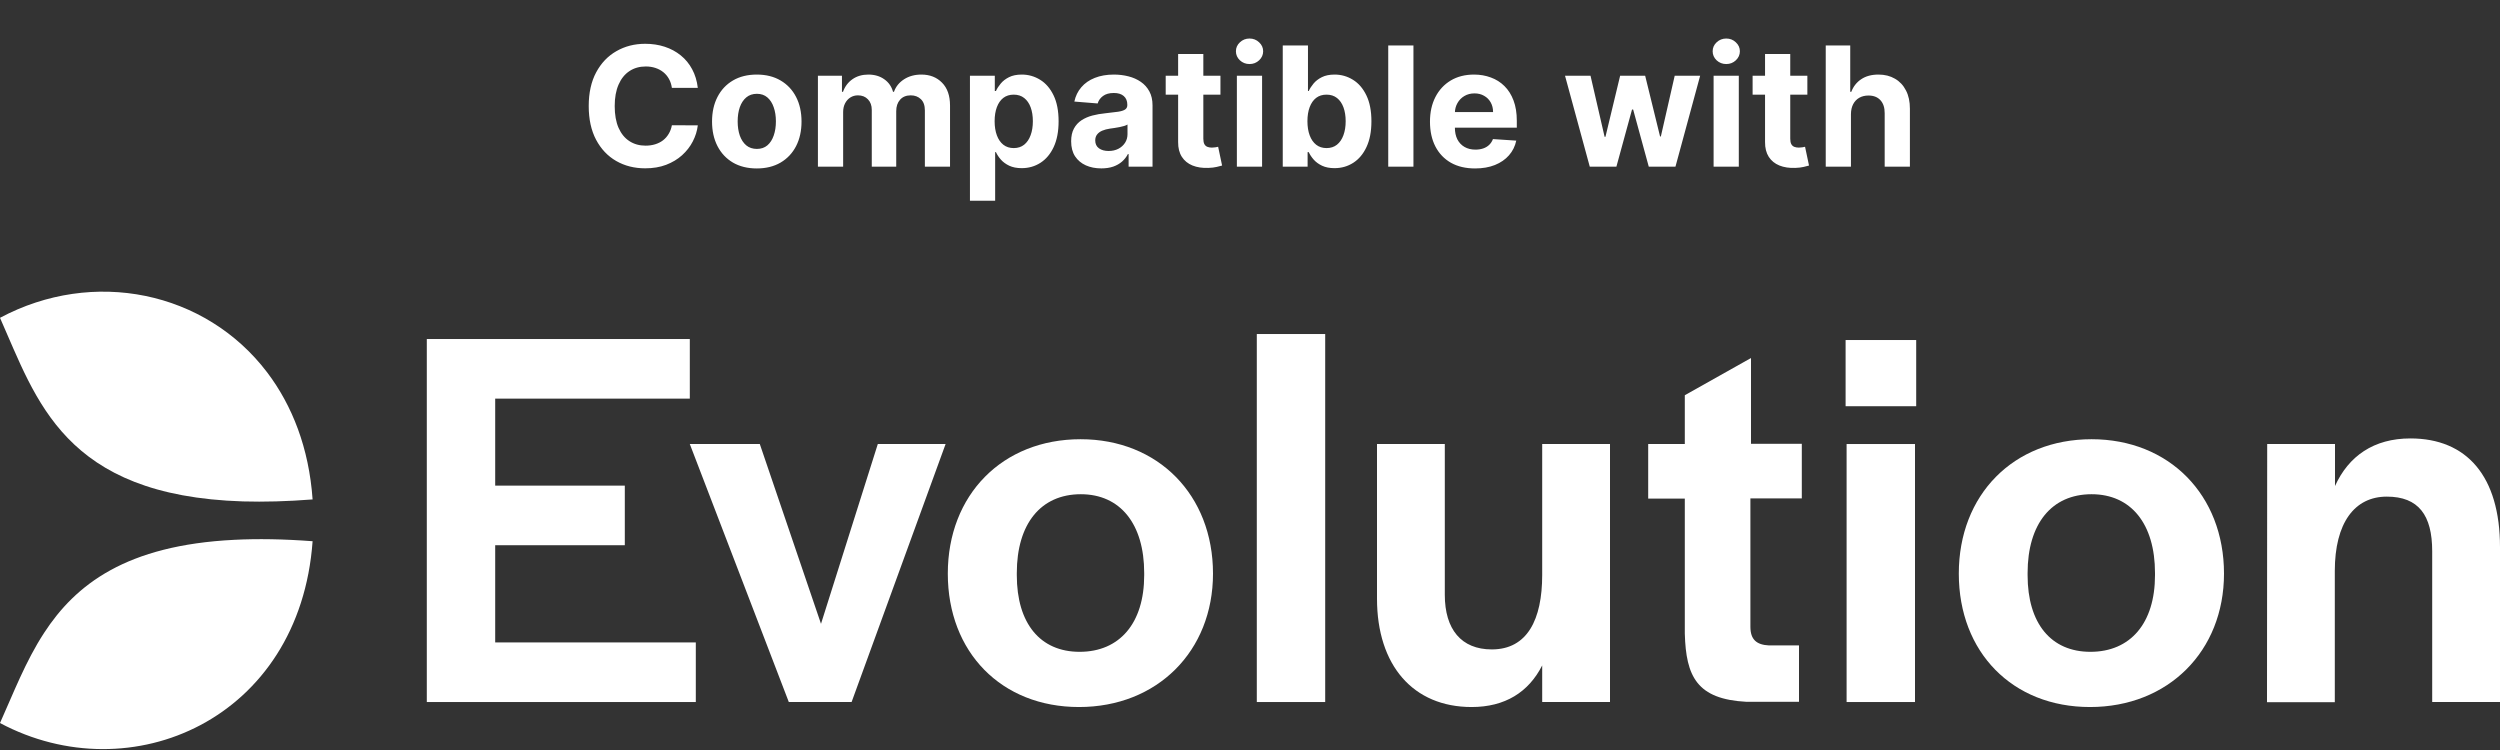
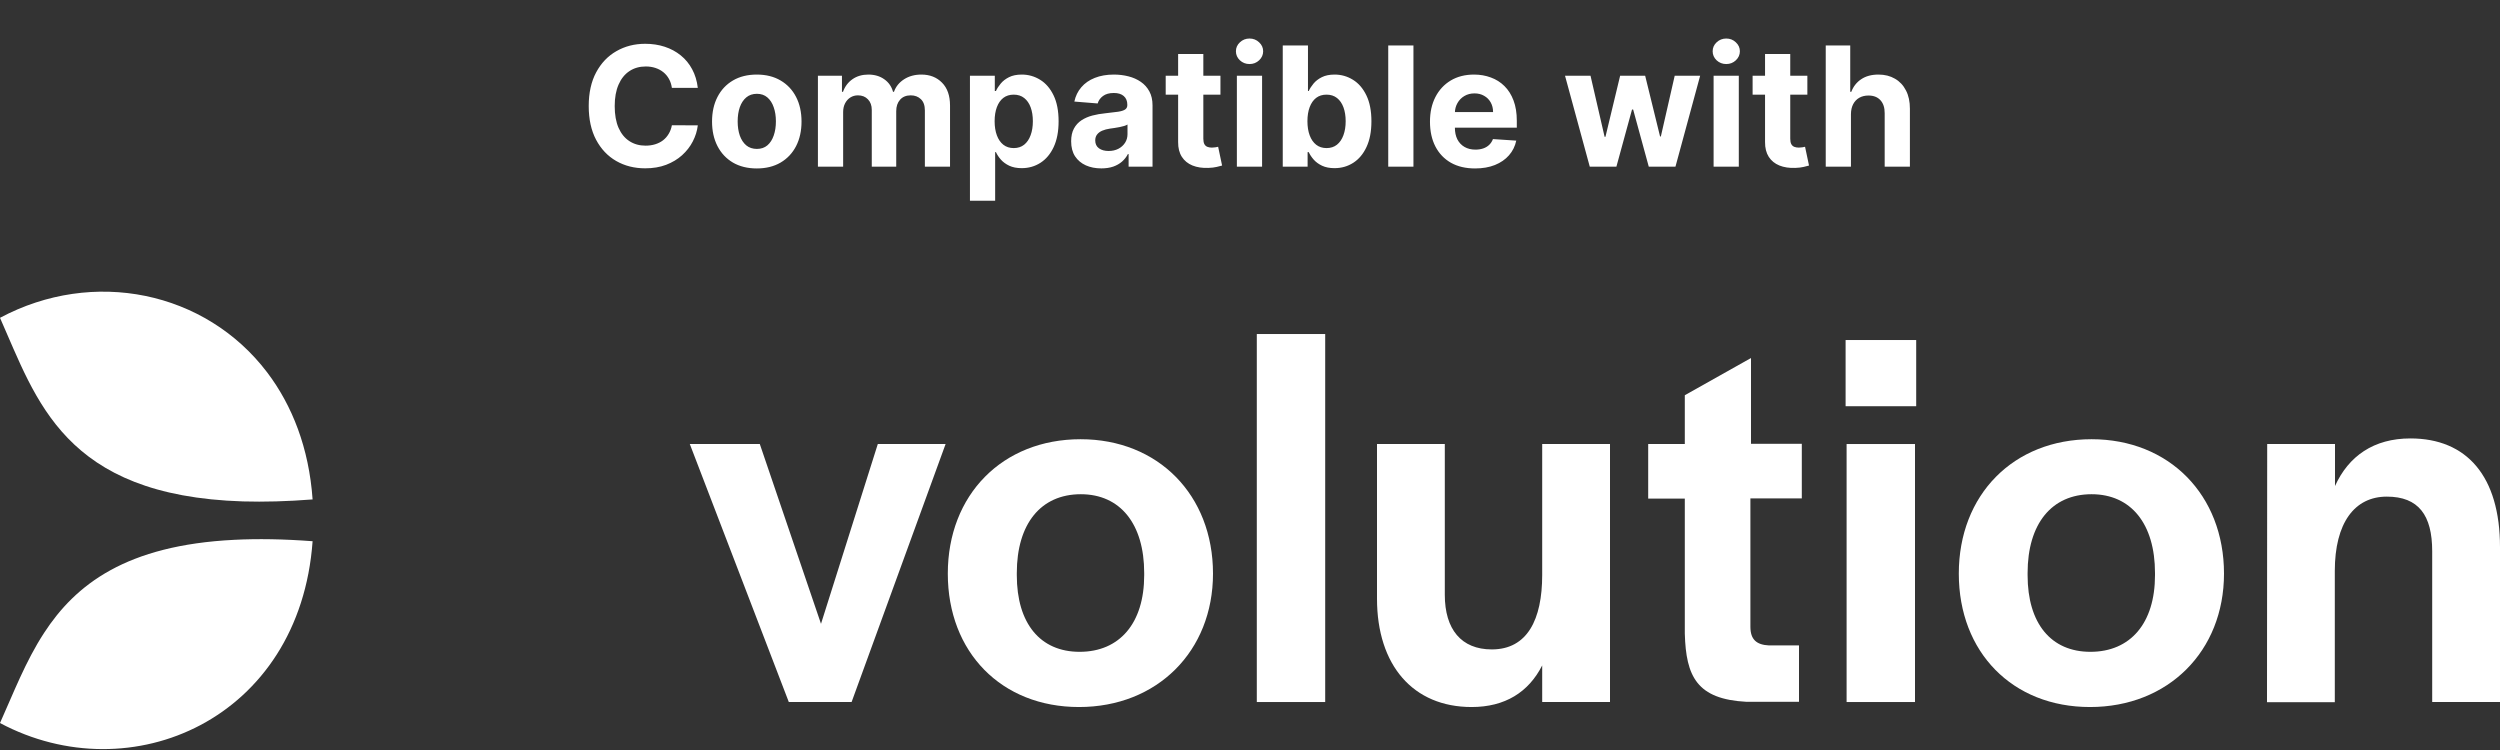
<svg xmlns="http://www.w3.org/2000/svg" width="180" height="54" viewBox="0 0 180 54" fill="none">
  <rect x="0" y="0" width="180" height="54" fill="#333333" stroke="none" />
  <path d="M50.242 6.328H48.376C48.341 6.087 48.272 5.872 48.167 5.685C48.062 5.494 47.927 5.332 47.762 5.199C47.597 5.065 47.407 4.963 47.191 4.892C46.978 4.821 46.746 4.786 46.496 4.786C46.045 4.786 45.651 4.898 45.316 5.122C44.981 5.344 44.721 5.668 44.536 6.094C44.351 6.517 44.259 7.031 44.259 7.636C44.259 8.259 44.351 8.781 44.536 9.205C44.724 9.628 44.985 9.947 45.32 10.163C45.655 10.379 46.043 10.487 46.483 10.487C46.731 10.487 46.959 10.454 47.17 10.389C47.383 10.324 47.572 10.229 47.736 10.104C47.901 9.976 48.038 9.821 48.145 9.639C48.256 9.457 48.333 9.25 48.376 9.017L50.242 9.026C50.194 9.426 50.073 9.812 49.88 10.185C49.69 10.554 49.432 10.885 49.108 11.178C48.788 11.467 48.404 11.697 47.958 11.868C47.515 12.036 47.013 12.119 46.454 12.119C45.675 12.119 44.979 11.943 44.366 11.591C43.755 11.239 43.272 10.729 42.917 10.061C42.565 9.393 42.388 8.585 42.388 7.636C42.388 6.685 42.567 5.875 42.925 5.207C43.283 4.54 43.769 4.031 44.383 3.682C44.996 3.33 45.687 3.153 46.454 3.153C46.959 3.153 47.428 3.224 47.86 3.366C48.295 3.509 48.679 3.716 49.015 3.989C49.35 4.259 49.623 4.589 49.833 4.982C50.046 5.374 50.182 5.822 50.242 6.328ZM54.489 12.128C53.827 12.128 53.254 11.987 52.771 11.706C52.291 11.422 51.92 11.027 51.659 10.521C51.398 10.013 51.267 9.423 51.267 8.753C51.267 8.077 51.398 7.486 51.659 6.98C51.92 6.472 52.291 6.077 52.771 5.795C53.254 5.511 53.827 5.369 54.489 5.369C55.15 5.369 55.721 5.511 56.202 5.795C56.684 6.077 57.057 6.472 57.318 6.98C57.579 7.486 57.71 8.077 57.71 8.753C57.71 9.423 57.579 10.013 57.318 10.521C57.057 11.027 56.684 11.422 56.202 11.706C55.721 11.987 55.15 12.128 54.489 12.128ZM54.497 10.722C54.798 10.722 55.05 10.636 55.251 10.466C55.453 10.293 55.605 10.057 55.707 9.759C55.812 9.46 55.865 9.121 55.865 8.74C55.865 8.359 55.812 8.02 55.707 7.722C55.605 7.423 55.453 7.188 55.251 7.014C55.05 6.841 54.798 6.754 54.497 6.754C54.193 6.754 53.937 6.841 53.73 7.014C53.525 7.188 53.371 7.423 53.265 7.722C53.163 8.02 53.112 8.359 53.112 8.74C53.112 9.121 53.163 9.46 53.265 9.759C53.371 10.057 53.525 10.293 53.73 10.466C53.937 10.636 54.193 10.722 54.497 10.722ZM58.89 12V5.455H60.621V6.609H60.697C60.834 6.226 61.061 5.923 61.379 5.702C61.697 5.48 62.078 5.369 62.521 5.369C62.97 5.369 63.352 5.482 63.667 5.706C63.983 5.928 64.193 6.229 64.298 6.609H64.366C64.5 6.234 64.741 5.935 65.091 5.71C65.443 5.483 65.859 5.369 66.339 5.369C66.95 5.369 67.446 5.564 67.826 5.953C68.21 6.339 68.402 6.888 68.402 7.598V12H66.591V7.956C66.591 7.592 66.494 7.32 66.301 7.138C66.108 6.956 65.866 6.865 65.576 6.865C65.247 6.865 64.99 6.97 64.805 7.18C64.621 7.388 64.528 7.662 64.528 8.003V12H62.768V7.918C62.768 7.597 62.676 7.341 62.491 7.151C62.309 6.96 62.069 6.865 61.771 6.865C61.569 6.865 61.388 6.916 61.226 7.018C61.067 7.118 60.94 7.259 60.846 7.44C60.753 7.619 60.706 7.83 60.706 8.071V12H58.89ZM69.836 14.454V5.455H71.626V6.554H71.707C71.786 6.378 71.901 6.199 72.052 6.017C72.205 5.832 72.404 5.679 72.648 5.557C72.895 5.432 73.202 5.369 73.569 5.369C74.046 5.369 74.486 5.494 74.89 5.744C75.293 5.991 75.616 6.365 75.857 6.865C76.099 7.362 76.219 7.986 76.219 8.736C76.219 9.466 76.101 10.082 75.866 10.585C75.633 11.085 75.314 11.464 74.911 11.723C74.51 11.979 74.062 12.107 73.564 12.107C73.212 12.107 72.912 12.048 72.665 11.932C72.421 11.815 72.221 11.669 72.064 11.493C71.908 11.314 71.789 11.133 71.707 10.952H71.651V14.454H69.836ZM71.613 8.727C71.613 9.116 71.667 9.456 71.775 9.746C71.883 10.036 72.039 10.261 72.243 10.423C72.448 10.582 72.697 10.662 72.989 10.662C73.285 10.662 73.535 10.581 73.739 10.419C73.944 10.254 74.099 10.027 74.204 9.737C74.312 9.445 74.366 9.108 74.366 8.727C74.366 8.349 74.313 8.017 74.208 7.73C74.103 7.443 73.948 7.219 73.743 7.057C73.539 6.895 73.287 6.814 72.989 6.814C72.694 6.814 72.444 6.892 72.239 7.048C72.037 7.205 71.883 7.426 71.775 7.713C71.667 8 71.613 8.338 71.613 8.727ZM79.296 12.124C78.878 12.124 78.506 12.051 78.18 11.906C77.853 11.758 77.594 11.541 77.404 11.254C77.216 10.964 77.123 10.604 77.123 10.172C77.123 9.808 77.189 9.503 77.323 9.256C77.457 9.009 77.638 8.81 77.868 8.659C78.099 8.509 78.36 8.395 78.653 8.318C78.948 8.241 79.258 8.188 79.582 8.156C79.962 8.116 80.269 8.08 80.502 8.045C80.735 8.009 80.904 7.955 81.009 7.884C81.114 7.812 81.167 7.707 81.167 7.568V7.543C81.167 7.273 81.082 7.064 80.911 6.916C80.743 6.768 80.505 6.695 80.195 6.695C79.868 6.695 79.609 6.767 79.415 6.912C79.222 7.054 79.094 7.233 79.032 7.449L77.353 7.312C77.438 6.915 77.606 6.571 77.856 6.281C78.106 5.989 78.428 5.764 78.823 5.608C79.221 5.449 79.681 5.369 80.204 5.369C80.567 5.369 80.915 5.412 81.248 5.497C81.583 5.582 81.88 5.714 82.138 5.893C82.4 6.072 82.606 6.303 82.756 6.584C82.907 6.862 82.982 7.196 82.982 7.585V12H81.26V11.092H81.209C81.104 11.297 80.964 11.477 80.787 11.633C80.611 11.787 80.4 11.908 80.153 11.996C79.905 12.081 79.62 12.124 79.296 12.124ZM79.816 10.871C80.083 10.871 80.319 10.818 80.523 10.713C80.728 10.605 80.888 10.46 81.005 10.278C81.121 10.097 81.18 9.891 81.18 9.661V8.966C81.123 9.003 81.045 9.037 80.945 9.068C80.849 9.097 80.739 9.124 80.617 9.149C80.495 9.172 80.373 9.193 80.251 9.213C80.128 9.23 80.018 9.246 79.918 9.26C79.705 9.291 79.519 9.341 79.36 9.409C79.201 9.477 79.077 9.57 78.989 9.686C78.901 9.8 78.857 9.942 78.857 10.112C78.857 10.359 78.947 10.548 79.126 10.679C79.307 10.807 79.537 10.871 79.816 10.871ZM87.872 5.455V6.818H83.93V5.455H87.872ZM84.825 3.886H86.64V9.989C86.64 10.156 86.666 10.287 86.717 10.381C86.768 10.472 86.839 10.536 86.93 10.572C87.024 10.609 87.132 10.628 87.254 10.628C87.339 10.628 87.424 10.621 87.51 10.607C87.595 10.589 87.66 10.577 87.706 10.568L87.991 11.919C87.9 11.947 87.772 11.98 87.608 12.017C87.443 12.057 87.243 12.081 87.007 12.089C86.569 12.107 86.186 12.048 85.856 11.915C85.53 11.781 85.275 11.574 85.094 11.293C84.912 11.011 84.822 10.656 84.825 10.227V3.886ZM89.055 12V5.455H90.87V12H89.055ZM89.966 4.611C89.697 4.611 89.465 4.521 89.272 4.342C89.082 4.161 88.986 3.943 88.986 3.69C88.986 3.44 89.082 3.226 89.272 3.047C89.465 2.865 89.697 2.774 89.966 2.774C90.236 2.774 90.466 2.865 90.657 3.047C90.85 3.226 90.947 3.44 90.947 3.69C90.947 3.943 90.85 4.161 90.657 4.342C90.466 4.521 90.236 4.611 89.966 4.611ZM92.358 12V3.273H94.174V6.554H94.229C94.308 6.378 94.424 6.199 94.574 6.017C94.728 5.832 94.926 5.679 95.171 5.557C95.418 5.432 95.725 5.369 96.091 5.369C96.568 5.369 97.009 5.494 97.412 5.744C97.816 5.991 98.138 6.365 98.379 6.865C98.621 7.362 98.742 7.986 98.742 8.736C98.742 9.466 98.624 10.082 98.388 10.585C98.155 11.085 97.837 11.464 97.433 11.723C97.033 11.979 96.584 12.107 96.087 12.107C95.735 12.107 95.435 12.048 95.188 11.932C94.943 11.815 94.743 11.669 94.587 11.493C94.431 11.314 94.311 11.133 94.229 10.952H94.148V12H92.358ZM94.135 8.727C94.135 9.116 94.189 9.456 94.297 9.746C94.405 10.036 94.561 10.261 94.766 10.423C94.97 10.582 95.219 10.662 95.511 10.662C95.807 10.662 96.057 10.581 96.261 10.419C96.466 10.254 96.621 10.027 96.726 9.737C96.834 9.445 96.888 9.108 96.888 8.727C96.888 8.349 96.835 8.017 96.73 7.73C96.625 7.443 96.47 7.219 96.266 7.057C96.061 6.895 95.81 6.814 95.511 6.814C95.216 6.814 94.966 6.892 94.761 7.048C94.56 7.205 94.405 7.426 94.297 7.713C94.189 8 94.135 8.338 94.135 8.727ZM101.768 3.273V12H99.953V3.273H101.768ZM106.205 12.128C105.532 12.128 104.953 11.992 104.467 11.719C103.984 11.443 103.612 11.054 103.35 10.551C103.089 10.046 102.958 9.447 102.958 8.757C102.958 8.084 103.089 7.493 103.35 6.984C103.612 6.476 103.98 6.08 104.454 5.795C104.931 5.511 105.491 5.369 106.133 5.369C106.565 5.369 106.967 5.439 107.339 5.578C107.714 5.714 108.041 5.92 108.319 6.196C108.6 6.472 108.819 6.818 108.975 7.236C109.132 7.651 109.21 8.136 109.21 8.693V9.192H103.683V8.067H107.501C107.501 7.805 107.444 7.574 107.33 7.372C107.217 7.17 107.059 7.013 106.857 6.899C106.659 6.783 106.427 6.724 106.163 6.724C105.887 6.724 105.643 6.788 105.43 6.916C105.22 7.041 105.055 7.21 104.936 7.423C104.816 7.634 104.755 7.868 104.752 8.126V9.196C104.752 9.52 104.812 9.8 104.931 10.036C105.053 10.271 105.225 10.453 105.447 10.581C105.669 10.709 105.931 10.773 106.235 10.773C106.437 10.773 106.622 10.744 106.789 10.688C106.957 10.631 107.1 10.546 107.22 10.432C107.339 10.318 107.43 10.179 107.492 10.014L109.171 10.125C109.086 10.528 108.911 10.881 108.647 11.182C108.386 11.48 108.048 11.713 107.633 11.881C107.221 12.046 106.745 12.128 106.205 12.128ZM114.463 12L112.682 5.455H114.518L115.532 9.852H115.592L116.649 5.455H118.452L119.525 9.827H119.581L120.578 5.455H122.41L120.633 12H118.711L117.586 7.884H117.506L116.381 12H114.463ZM123.379 12V5.455H125.194V12H123.379ZM124.291 4.611C124.021 4.611 123.789 4.521 123.596 4.342C123.406 4.161 123.311 3.943 123.311 3.69C123.311 3.44 123.406 3.226 123.596 3.047C123.789 2.865 124.021 2.774 124.291 2.774C124.561 2.774 124.791 2.865 124.981 3.047C125.174 3.226 125.271 3.44 125.271 3.69C125.271 3.943 125.174 4.161 124.981 4.342C124.791 4.521 124.561 4.611 124.291 4.611ZM130.13 5.455V6.818H126.188V5.455H130.13ZM127.083 3.886H128.898V9.989C128.898 10.156 128.924 10.287 128.975 10.381C129.026 10.472 129.097 10.536 129.188 10.572C129.282 10.609 129.39 10.628 129.512 10.628C129.597 10.628 129.682 10.621 129.768 10.607C129.853 10.589 129.918 10.577 129.964 10.568L130.249 11.919C130.158 11.947 130.03 11.98 129.866 12.017C129.701 12.057 129.501 12.081 129.265 12.089C128.827 12.107 128.444 12.048 128.114 11.915C127.787 11.781 127.533 11.574 127.351 11.293C127.17 11.011 127.08 10.656 127.083 10.227V3.886ZM133.268 8.216V12H131.453V3.273H133.217V6.609H133.294C133.442 6.223 133.68 5.92 134.01 5.702C134.339 5.48 134.753 5.369 135.25 5.369C135.704 5.369 136.101 5.469 136.439 5.668C136.78 5.864 137.044 6.146 137.231 6.516C137.422 6.882 137.515 7.321 137.513 7.832V12H135.697V8.156C135.7 7.753 135.598 7.439 135.39 7.214C135.186 6.99 134.899 6.878 134.53 6.878C134.282 6.878 134.064 6.93 133.873 7.036C133.686 7.141 133.538 7.294 133.43 7.496C133.325 7.695 133.271 7.935 133.268 8.216Z" fill="white" />
-   <path d="M30.73 24.41H49.666V28.701H35.654V34.965H44.986V39.256H35.654V46.255H50.098V50.546H30.73V24.41Z" fill="white" />
  <path d="M49.666 31.97H54.706L59.112 44.915L63.202 31.97H68.083L61.315 50.546H56.794L49.666 31.97Z" fill="white" />
  <path d="M68.242 41.301C68.242 35.627 72.173 31.624 77.803 31.624C83.39 31.624 87.336 35.642 87.336 41.301C87.336 46.888 83.318 50.906 77.688 50.906C72.101 50.906 68.242 46.96 68.242 41.301ZM82.382 41.416V41.258C82.382 37.715 80.654 35.584 77.818 35.584C74.938 35.584 73.21 37.715 73.21 41.258V41.416C73.21 44.886 74.894 46.931 77.731 46.931C80.611 46.931 82.382 44.872 82.382 41.416Z" fill="white" />
  <path d="M90.49 24.05H95.414V50.546H90.49V24.05Z" fill="white" />
  <path d="M99.144 43.101V31.97H104.026V42.827C104.026 45.304 105.206 46.758 107.41 46.758C109.973 46.758 111.038 44.599 111.038 41.402V31.97H115.92V50.546H111.038V47.91C110.059 49.84 108.36 50.906 105.955 50.906C101.75 50.906 99.144 47.91 99.144 43.101Z" fill="white" />
  <path d="M121.306 45.621V35.901H118.67V31.97H121.306V28.456L126.072 25.778V31.955H129.73V35.886H126.029V45.131C126.029 46.038 126.461 46.427 127.368 46.471H129.528V50.531H125.755C122.17 50.344 121.392 48.703 121.306 45.621Z" fill="white" />
  <path d="M132.883 24.482H137.966V29.248H132.883V24.482ZM132.955 31.97H137.88V50.546H132.955V31.97Z" fill="white" />
  <path d="M141.034 41.301C141.034 35.627 144.965 31.624 150.595 31.624C156.182 31.624 160.128 35.642 160.128 41.301C160.128 46.888 156.11 50.906 150.48 50.906C144.893 50.906 141.034 46.96 141.034 41.301ZM155.16 41.416V41.258C155.16 37.715 153.432 35.584 150.595 35.584C147.715 35.584 145.987 37.715 145.987 41.258V41.416C145.987 44.886 147.672 46.931 150.509 46.931C153.389 46.931 155.16 44.872 155.16 41.416Z" fill="white" />
  <path d="M163.238 31.97H168.12V34.994C169.099 32.834 170.914 31.567 173.549 31.567C177.61 31.567 180 34.288 180 39.4V50.546H175.118V39.688C175.118 37.096 174.139 35.757 171.85 35.757C169.531 35.757 168.106 37.643 168.106 41.114V50.56H163.224L163.238 31.97Z" fill="white" />
  <path d="M19.238 26.814C14.789 20.954 6.71 19.298 0 22.883C2.621 28.773 4.579 35.699 17.496 36.102C19.008 36.146 20.678 36.102 22.507 35.959C22.248 32.258 21.038 29.191 19.238 26.814Z" fill="white" />
  <path d="M16.862 38.867C9.086 39.256 5.443 42.078 3.168 45.578C1.829 47.637 0.965 49.912 0 52.058C9.418 57.083 21.586 51.784 22.507 38.968C20.419 38.81 18.533 38.781 16.862 38.867Z" fill="white" />
</svg>